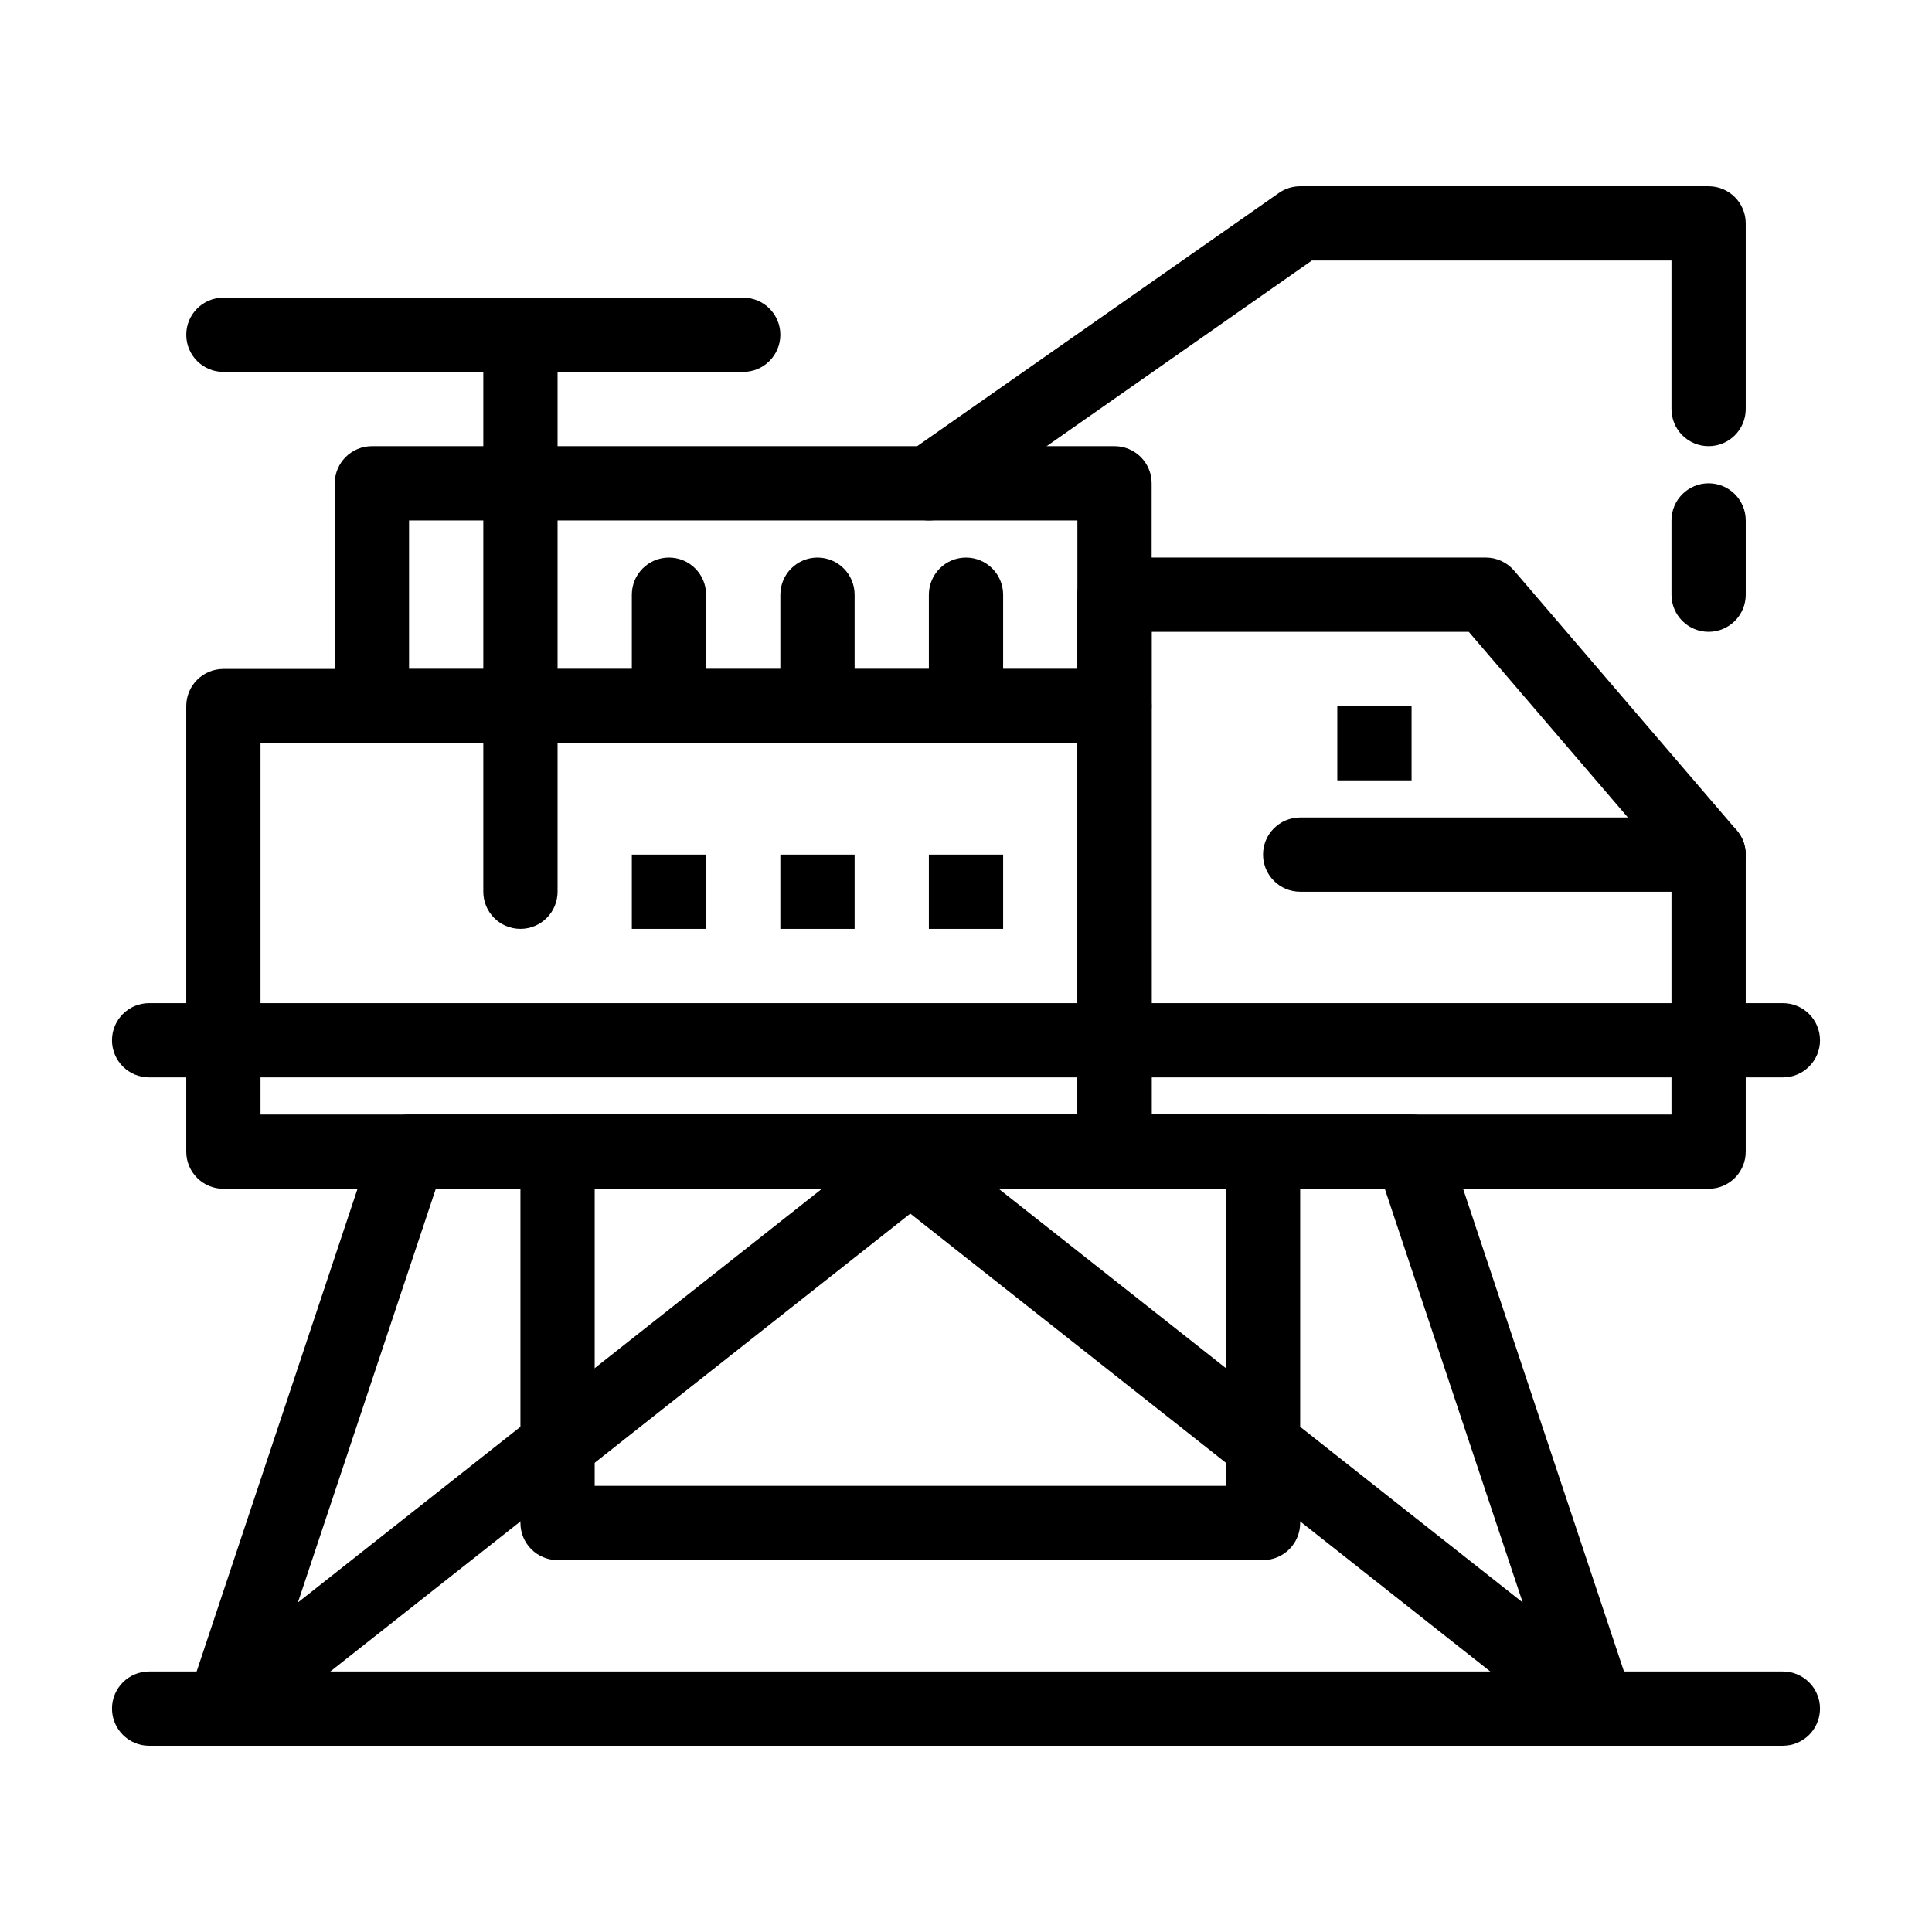
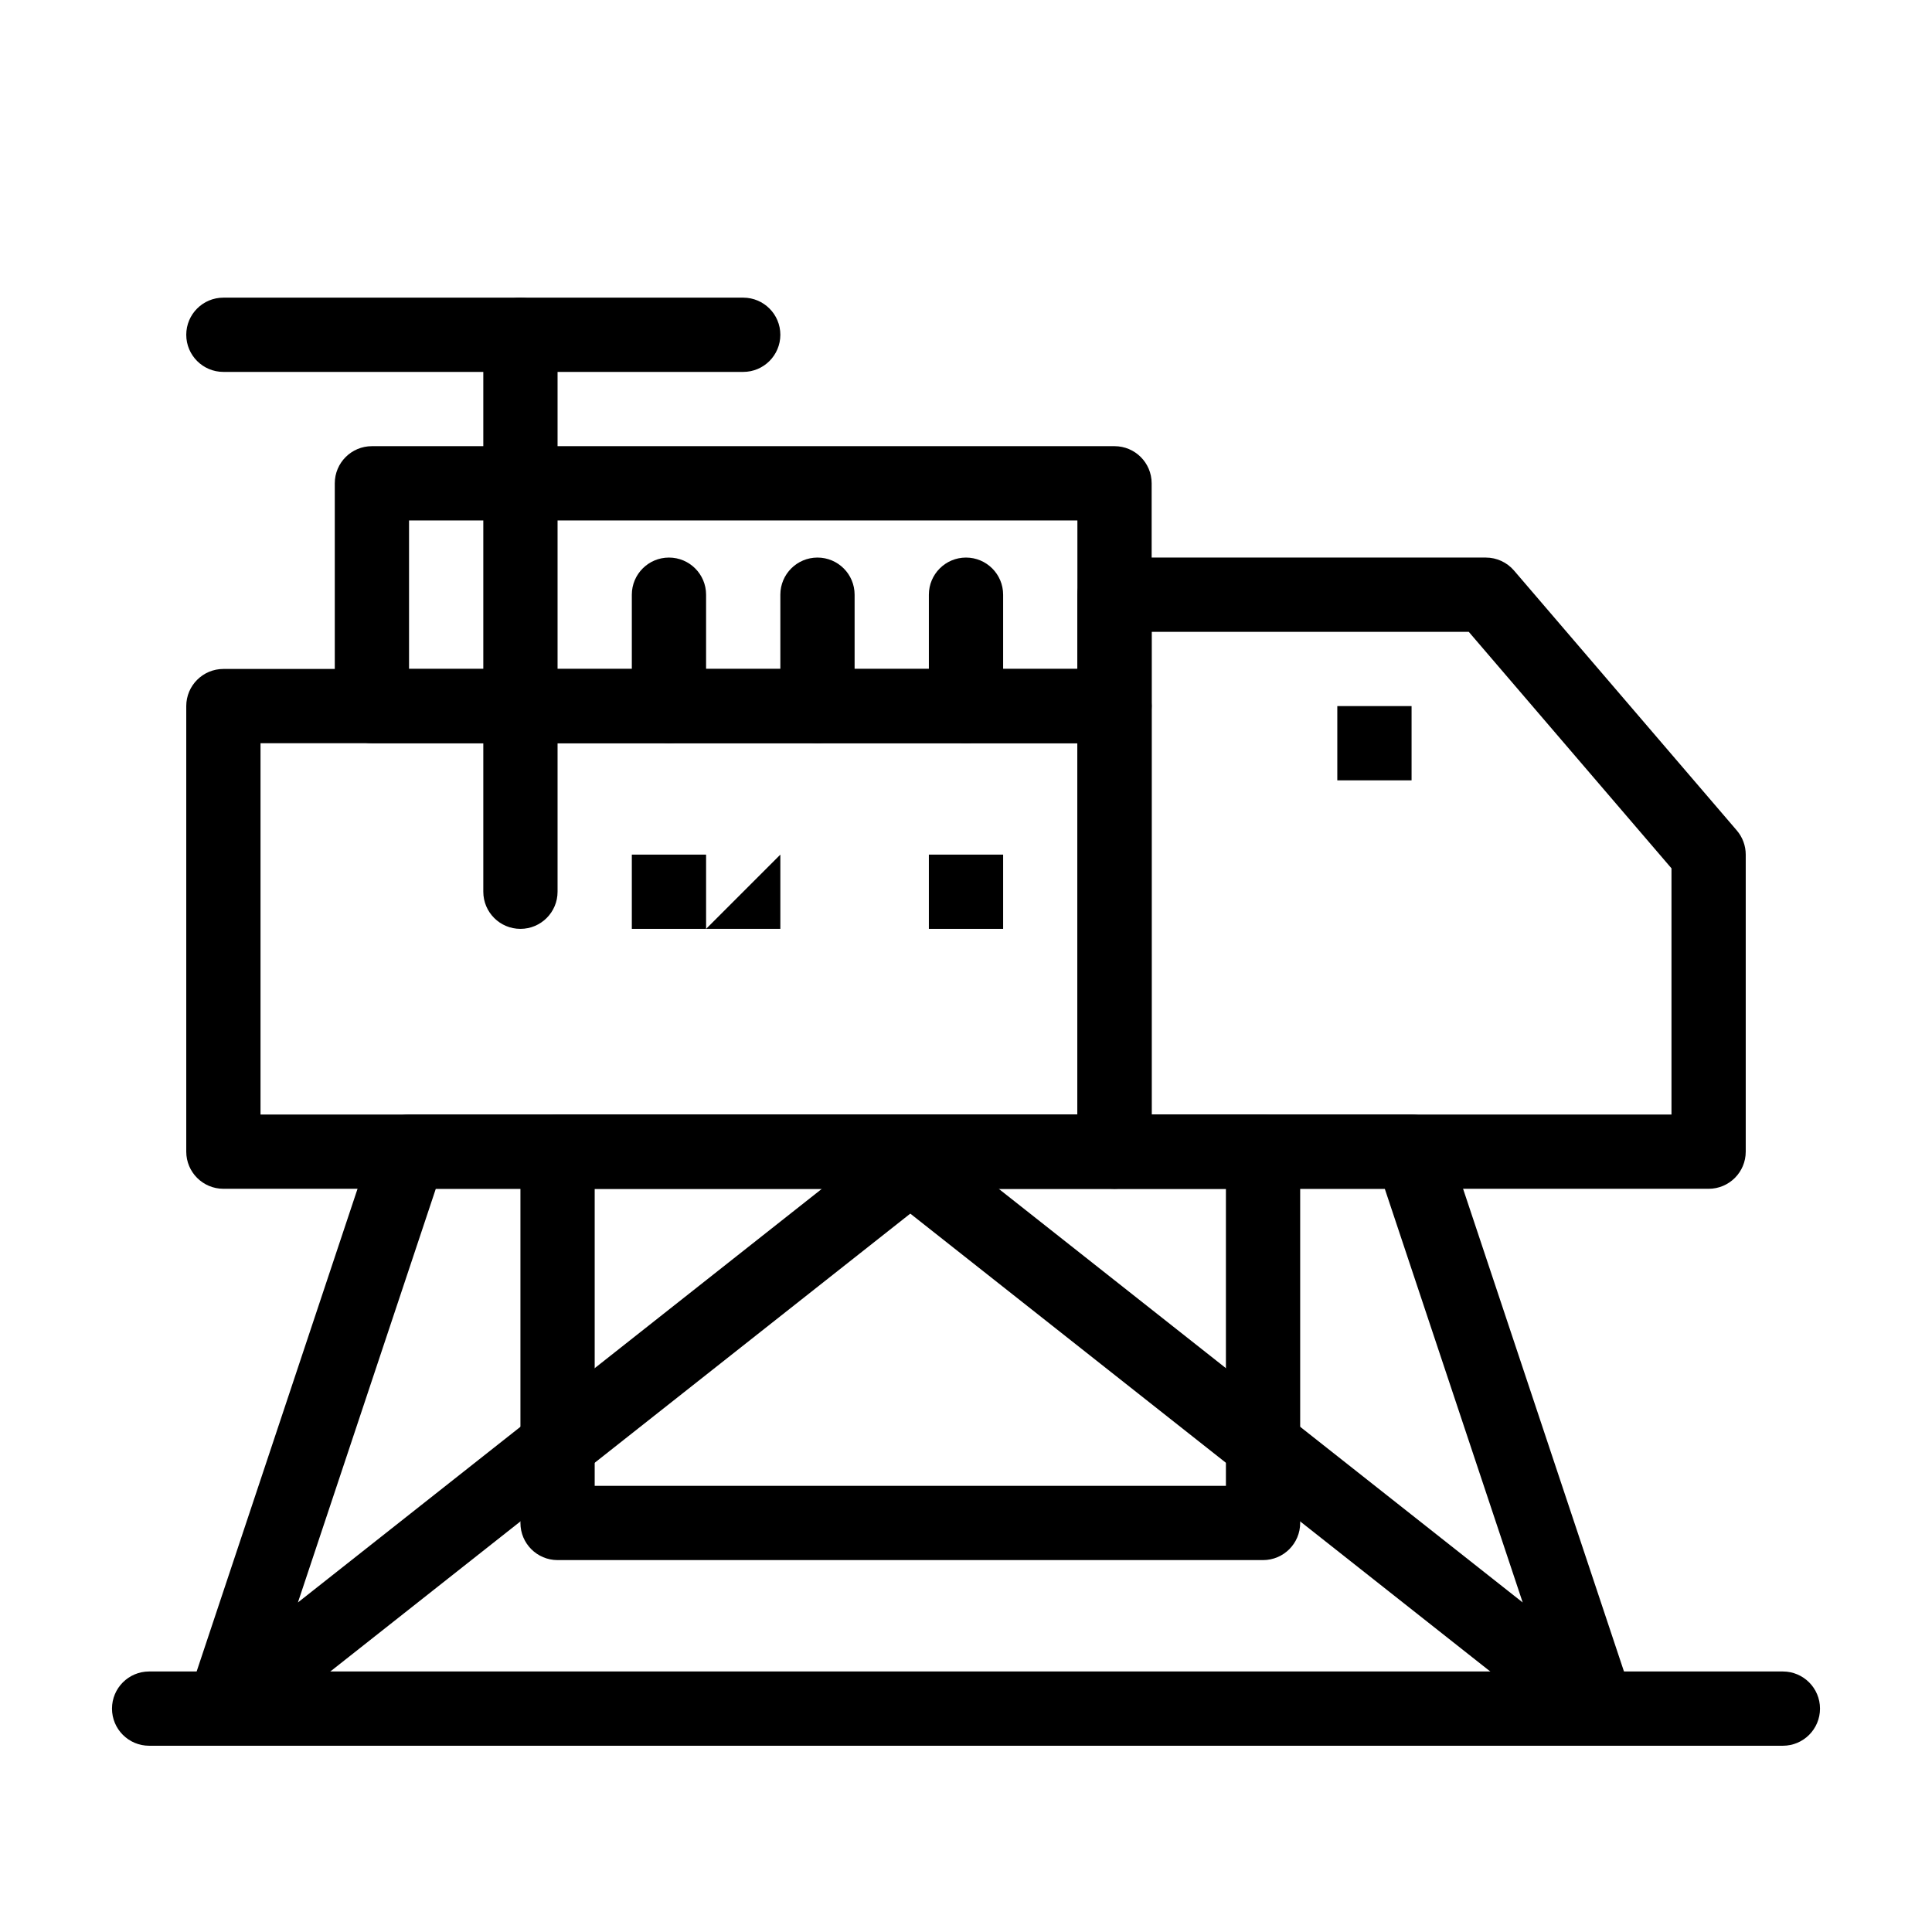
<svg xmlns="http://www.w3.org/2000/svg" fill="#000000" width="800px" height="800px" version="1.1" viewBox="144 144 512 512">
  <g>
-     <path d="m616.48 429.52h-432.96c-5.434 0-9.84-4.406-9.84-9.84 0-5.434 4.406-9.84 9.84-9.84h432.96c5.434 0 9.84 4.406 9.84 9.84 0 5.434-4.406 9.84-9.84 9.84z" />
    <path d="m616.48 606.64h-432.96c-5.434 0-9.84-4.406-9.84-9.84 0-5.434 4.406-9.84 9.84-9.84h432.96c5.434 0 9.84 4.406 9.84 9.84 0 5.434-4.406 9.84-9.84 9.84z" />
    <path d="m439.36 459.04h-236.16c-5.434 0-9.84-4.406-9.84-9.84v-118.08c0-5.434 4.406-9.84 9.84-9.84h236.16c5.434 0 9.84 4.406 9.84 9.84v118.08c0 5.434-4.406 9.84-9.84 9.84zm-226.32-19.68h216.48v-98.402h-216.48z" />
    <path d="m596.8 459.04h-157.44c-5.434 0-9.84-4.406-9.84-9.84v-147.6c0-5.434 4.406-9.84 9.84-9.84h98.398c2.871 0 5.602 1.254 7.473 3.438l59.039 68.879c1.527 1.785 2.367 4.055 2.367 6.402v78.719c0.004 5.438-4.402 9.844-9.836 9.844zm-147.6-19.68h137.76v-65.242l-53.727-62.68h-84.035z" />
-     <path d="m596.8 380.32h-108.24c-5.434 0-9.84-4.406-9.84-9.84 0-5.434 4.406-9.84 9.84-9.84h108.24c5.434 0 9.84 4.406 9.84 9.84 0 5.434-4.406 9.84-9.84 9.84z" />
    <path d="m439.36 340.96h-196.8c-5.434 0-9.84-4.406-9.84-9.84v-59.039c0-5.434 4.406-9.84 9.84-9.84h196.8c5.434 0 9.84 4.406 9.84 9.84v59.039c0 5.438-4.406 9.84-9.84 9.84zm-186.96-19.68h177.12v-39.359h-177.12z" />
    <path d="m281.92 390.16c-5.434 0-9.84-4.406-9.84-9.84v-147.6c0-5.434 4.406-9.84 9.84-9.84 5.434 0 9.84 4.406 9.84 9.84v147.6c0 5.434-4.406 9.84-9.84 9.84z" />
    <path d="m340.96 242.56h-137.76c-5.434 0-9.84-4.406-9.84-9.84s4.406-9.84 9.84-9.84h137.76c5.434 0 9.84 4.406 9.84 9.84-0.004 5.434-4.41 9.84-9.844 9.84z" />
-     <path d="m390.17 281.92c-3.102 0-6.156-1.465-8.07-4.199-3.117-4.453-2.035-10.586 2.418-13.703l98.398-68.879c1.656-1.156 3.625-1.777 5.644-1.777h108.24c5.434 0 9.84 4.406 9.84 9.84v49.199c0 5.434-4.406 9.84-9.84 9.84-5.434 0-9.84-4.406-9.84-9.84v-39.359h-95.297l-95.859 67.102c-1.723 1.199-3.691 1.777-5.637 1.777z" />
-     <path d="m596.8 311.44c-5.434 0-9.84-4.406-9.84-9.84v-19.68c0-5.434 4.406-9.84 9.84-9.84 5.434 0 9.84 4.406 9.84 9.84v19.68c0 5.434-4.406 9.84-9.84 9.84z" />
    <path d="m203.2 606.64c-1.977 0-3.953-0.594-5.652-1.785-3.559-2.5-5.059-7.039-3.68-11.164l49.199-147.6c1.34-4.019 5.098-6.731 9.336-6.731h137.76c4.191 0 7.922 2.652 9.293 6.613 1.375 3.957 0.09 8.352-3.199 10.949l-186.96 147.6c-1.781 1.406-3.938 2.117-6.098 2.117zm56.293-147.6-36.543 109.63 138.87-109.63z" />
    <path d="m567.28 606.64c-2.16 0-4.316-0.711-6.098-2.117l-186.96-147.6c-3.289-2.598-4.574-6.992-3.199-10.949 1.375-3.957 5.106-6.613 9.297-6.613h137.76c4.234 0 7.996 2.711 9.336 6.731l49.199 147.6c1.375 4.125-0.121 8.668-3.68 11.164-1.703 1.191-3.684 1.785-5.656 1.785zm-158.62-147.6 138.87 109.63-36.547-109.63z" />
    <path d="m478.72 557.44h-186.96c-5.434 0-9.84-4.406-9.84-9.84v-98.398c0-5.434 4.406-9.84 9.84-9.84h186.96c5.434 0 9.84 4.406 9.84 9.84v98.398c0 5.434-4.406 9.84-9.84 9.84zm-177.12-19.68h167.28v-78.719h-167.28z" />
    <path d="m400 340.96c-5.434 0-9.84-4.406-9.84-9.84v-29.52c0-5.434 4.406-9.84 9.84-9.84s9.84 4.406 9.84 9.84v29.52c0 5.438-4.406 9.84-9.84 9.84z" />
    <path d="m360.64 340.96c-5.434 0-9.84-4.406-9.84-9.84v-29.52c0-5.434 4.406-9.84 9.84-9.84 5.434 0 9.84 4.406 9.84 9.84v29.52c0 5.438-4.406 9.84-9.84 9.84z" />
    <path d="m321.28 340.96c-5.434 0-9.84-4.406-9.84-9.84v-29.52c0-5.434 4.406-9.84 9.84-9.84s9.84 4.406 9.84 9.84v29.52c0 5.438-4.406 9.84-9.84 9.84z" />
    <path d="m390.16 370.48h19.68v19.68h-19.68z" />
    <path d="m498.4 331.12h19.68v19.68h-19.68z" />
-     <path d="m350.8 370.48h19.68v19.68h-19.68z" />
+     <path d="m350.8 370.48v19.68h-19.68z" />
    <path d="m311.44 370.48h19.68v19.68h-19.68z" />
  </g>
</svg>